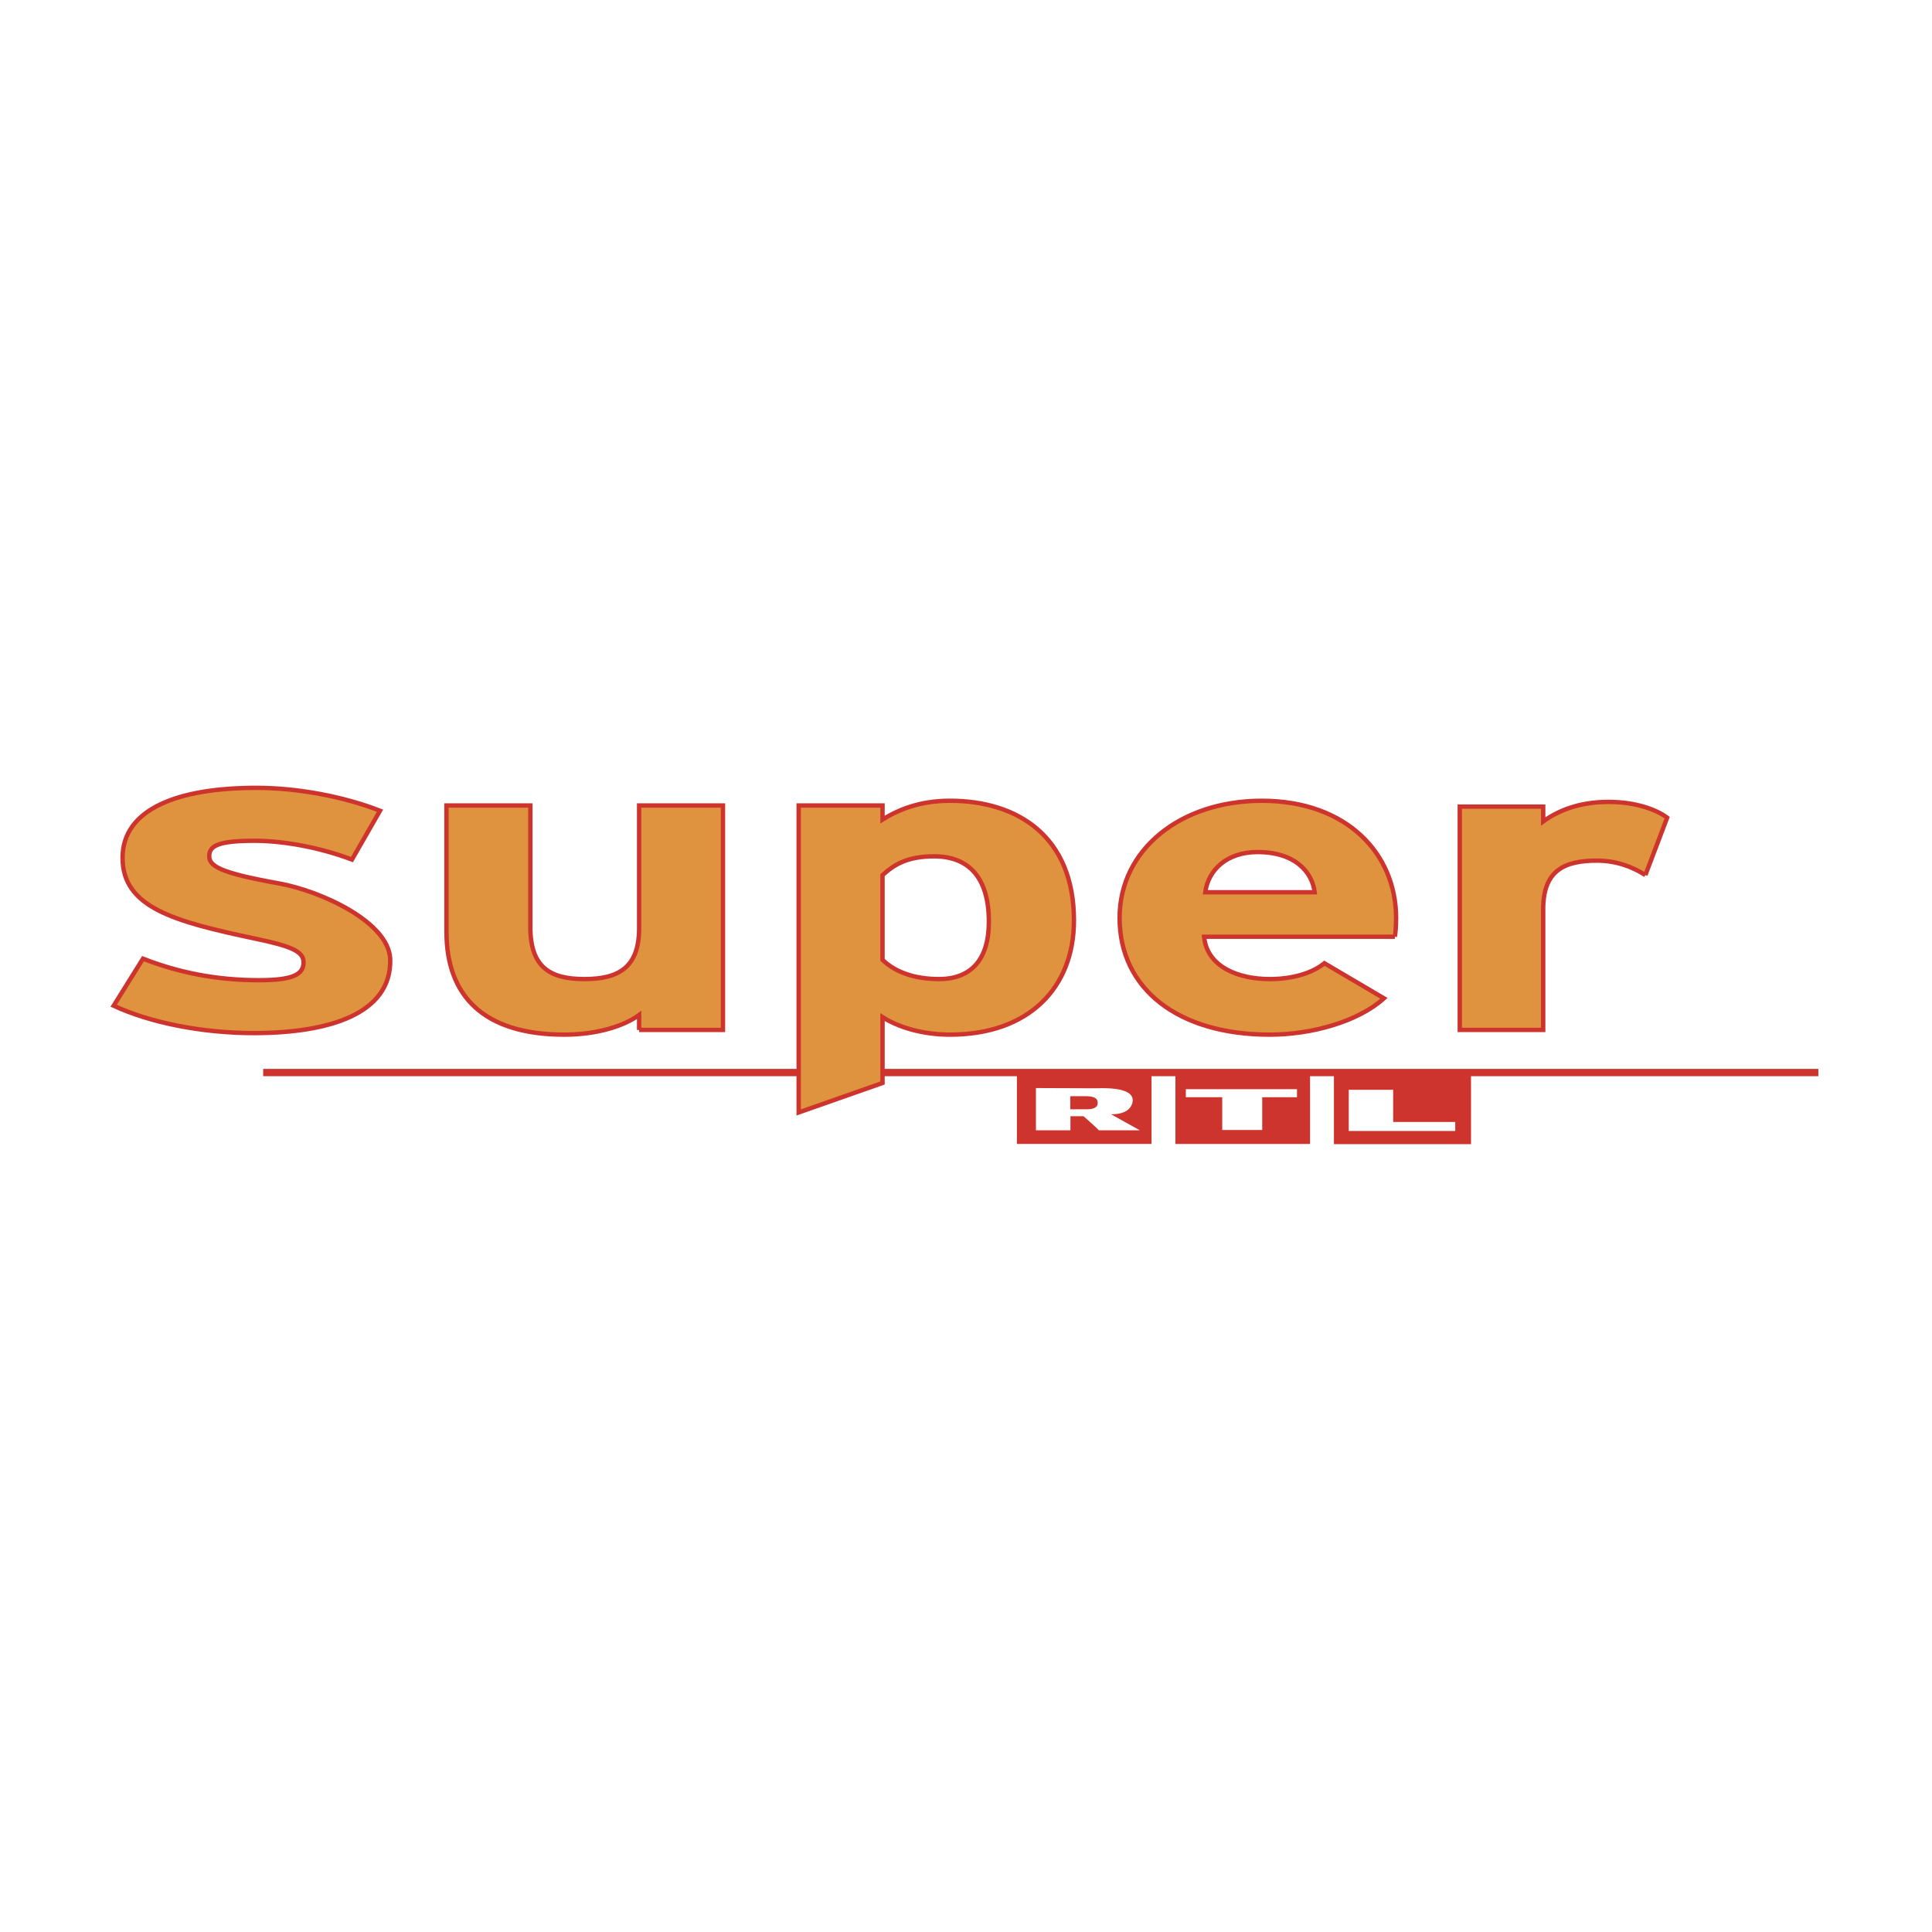
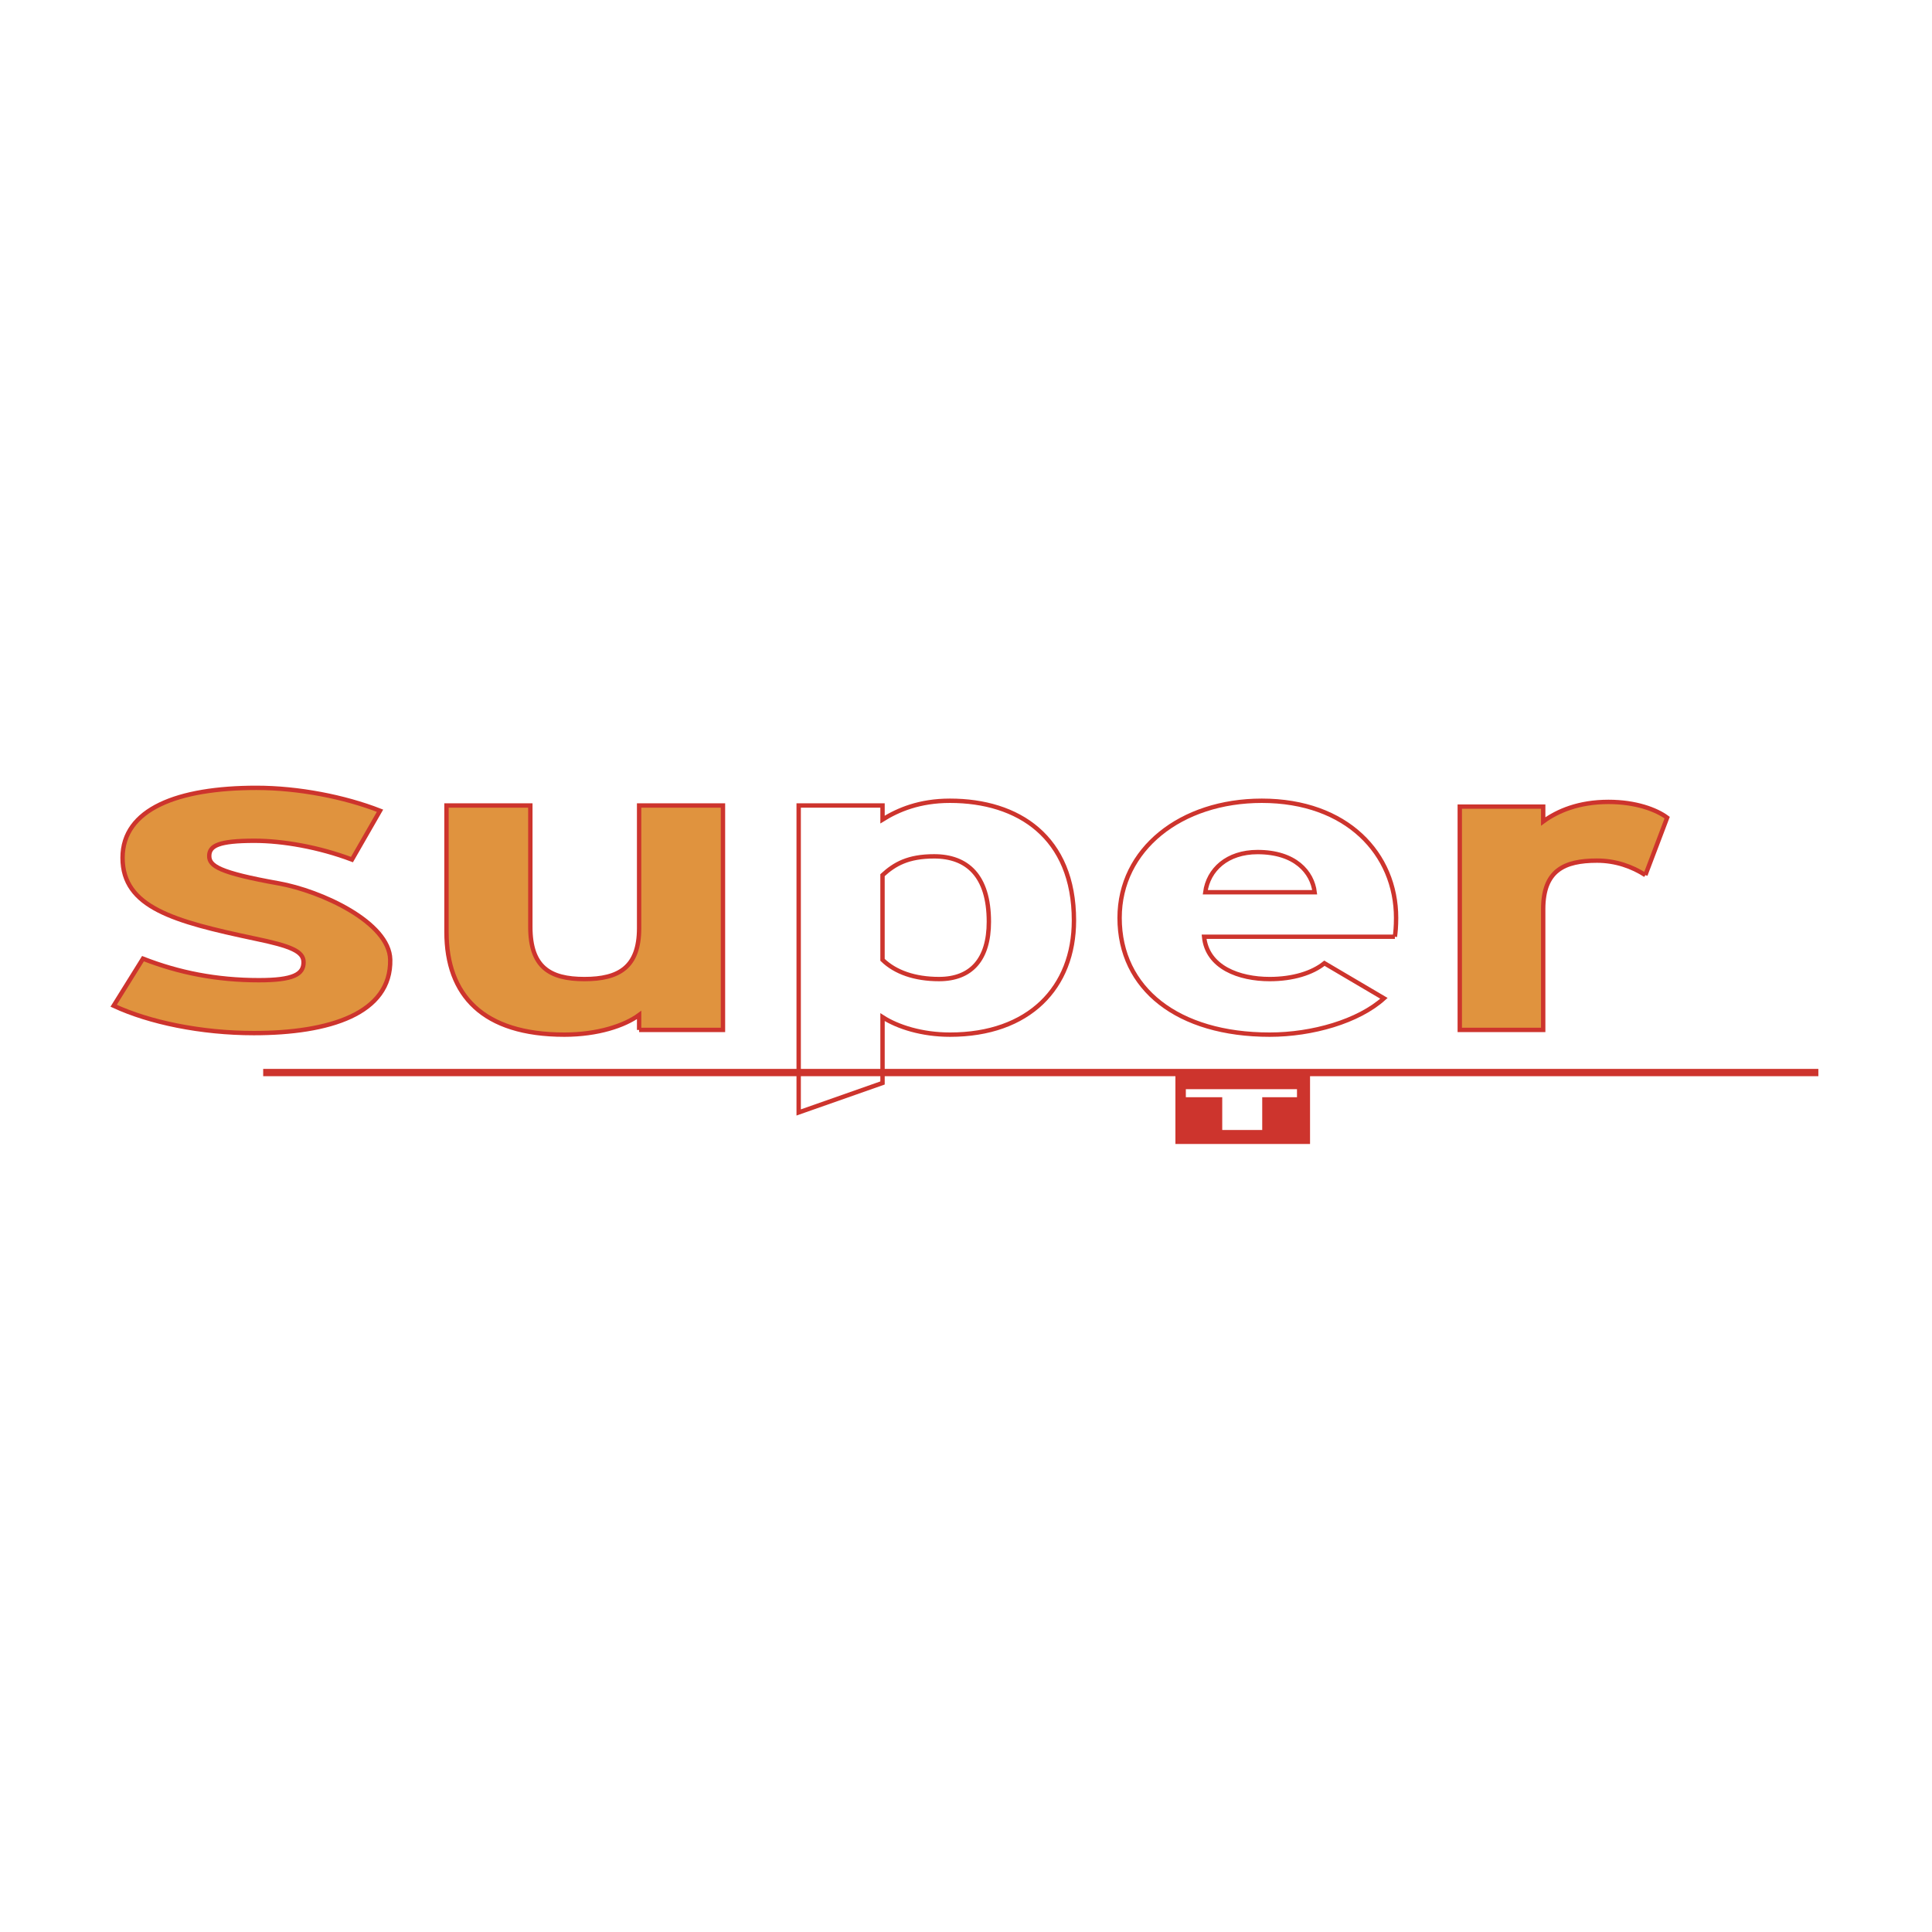
<svg xmlns="http://www.w3.org/2000/svg" width="2500" height="2500" viewBox="0 0 192.756 192.756">
  <path fill-rule="evenodd" clip-rule="evenodd" fill="#fff" d="M0 0h192.756v192.756H0V0z" />
  <path fill="none" stroke="#cd342d" stroke-width=".728" stroke-miterlimit="2.613" d="M26.258 107.008h155.16" />
  <path d="M25.327 103.072c-5.276 0-10.427-1.074-13.988-2.729l2.926-4.697c3.56 1.388 7.312 2.148 11.571 2.148 3.432 0 4.45-.582 4.45-1.79 0-1.073-1.208-1.609-4.896-2.37-8.012-1.701-13.162-3.086-13.162-8.052 0-4.877 5.532-6.979 13.353-6.979 4.195 0 8.775.895 12.334 2.283l-2.799 4.874c-3.305-1.251-6.928-1.876-9.727-1.876-3.562 0-4.513.491-4.513 1.521 0 .983.96 1.663 6.93 2.728 4.205.749 11.044 3.874 11.126 7.603.119 5.41-6.102 7.336-13.605 7.336z" fill-rule="evenodd" clip-rule="evenodd" fill="#e0933e" />
  <path d="M25.327 103.072c-5.276 0-10.427-1.074-13.988-2.729l2.926-4.697c3.56 1.388 7.312 2.148 11.571 2.148 3.432 0 4.45-.582 4.45-1.79 0-1.073-1.208-1.609-4.896-2.37-8.012-1.701-13.162-3.086-13.162-8.052 0-4.877 5.532-6.979 13.353-6.979 4.195 0 8.775.895 12.334 2.283l-2.799 4.874c-3.305-1.251-6.928-1.876-9.727-1.876-3.562 0-4.513.491-4.513 1.521 0 .983.96 1.663 6.93 2.728 4.205.749 11.044 3.875 11.126 7.603.119 5.41-6.102 7.336-13.605 7.336" fill="none" stroke="#cd342d" stroke-width=".436" stroke-miterlimit="2.613" />
  <path d="M63.766 102.756v-1.492c-1.456 1.068-4.123 1.963-7.458 1.963-8.125 0-11.762-3.924-11.762-10.24V80.362h8.366v12.114c0 4.011 1.94 5.206 5.397 5.206 3.455 0 5.456-1.195 5.456-5.078V80.362h8.366v22.394h-8.365z" fill-rule="evenodd" clip-rule="evenodd" fill="#e0933e" />
  <path d="M63.766 102.756v-1.492c-1.456 1.068-4.123 1.963-7.458 1.963-8.125 0-11.762-3.924-11.762-10.24V80.362h8.366v12.114c0 4.011 1.94 5.206 5.397 5.206 3.455 0 5.456-1.195 5.456-5.078V80.362h8.366v22.394h-8.365" fill="none" stroke="#cd342d" stroke-width=".436" stroke-miterlimit="2.613" />
-   <path d="M94.78 103.227c-2.79 0-5.213-.768-6.73-1.748v6.57l-8.366 2.941V80.362h8.366v1.406c1.576-.979 3.698-1.876 6.73-1.876 6.791 0 12.369 3.584 12.369 11.945-.001 6.698-4.487 11.39-12.369 11.39zm-1.577-17.79c-2.608 0-3.941.77-5.154 1.877v8.447c1.274 1.237 3.214 1.92 5.64 1.92 3.212 0 4.971-1.964 4.971-5.717 0-4.607-2.183-6.527-5.457-6.527z" fill-rule="evenodd" clip-rule="evenodd" fill="#e0933e" />
  <path d="M94.78 103.227c-2.79 0-5.213-.768-6.73-1.748v6.57l-8.366 2.941V80.362h8.366v1.406c1.576-.979 3.698-1.876 6.73-1.876 6.791 0 12.369 3.584 12.369 11.945-.001 6.698-4.487 11.39-12.369 11.39m-1.577-17.79c-2.608 0-3.941.77-5.154 1.877v8.447c1.274 1.237 3.214 1.92 5.64 1.92 3.212 0 4.971-1.964 4.971-5.717 0-4.607-2.183-6.527-5.457-6.527" fill="none" stroke="#cd342d" stroke-width=".436" stroke-miterlimit="2.613" />
-   <path d="M139.168 93.458h-19.037c.305 3.07 3.516 4.224 6.549 4.224 2.303 0 4.242-.6 5.457-1.58l5.939 3.5c-2.547 2.303-7.154 3.625-11.396 3.625-9.156 0-14.977-4.564-14.977-11.646 0-6.867 6.123-11.689 14.188-11.689 8.488 0 13.398 5.29 13.398 11.689 0 .854-.059 1.449-.121 1.877zm-13.701-8.448c-3.033 0-4.912 1.751-5.217 4.011h10.916c-.244-2.006-1.939-4.011-5.699-4.011z" fill-rule="evenodd" clip-rule="evenodd" fill="#e0933e" />
  <path d="M139.168 93.458h-19.037c.305 3.07 3.516 4.224 6.549 4.224 2.303 0 4.242-.6 5.457-1.58l5.939 3.5c-2.547 2.303-7.154 3.625-11.396 3.625-9.156 0-14.977-4.564-14.977-11.646 0-6.867 6.123-11.689 14.188-11.689 8.488 0 13.398 5.29 13.398 11.689 0 .854-.059 1.449-.121 1.877m-13.701-8.448c-3.033 0-4.912 1.751-5.217 4.011h10.916c-.244-2.006-1.939-4.011-5.699-4.011" fill="none" stroke="#cd342d" stroke-width=".436" stroke-miterlimit="2.613" />
  <path d="M164.16 87.307c-1.326-.849-2.955-1.442-4.824-1.442-3.26 0-5.371.975-5.371 4.837v12.054h-8.324V80.474h8.324v1.484c1.447-1.059 3.561-1.953 6.516-1.953 2.715 0 4.766.765 5.852 1.571l-2.173 5.731z" fill-rule="evenodd" clip-rule="evenodd" fill="#e0933e" />
  <path d="M164.16 87.307c-1.326-.849-2.955-1.442-4.824-1.442-3.26 0-5.371.975-5.371 4.837v12.054h-8.324V80.474h8.324v1.484c1.447-1.059 3.561-1.953 6.516-1.953 2.715 0 4.766.765 5.852 1.571l-2.173 5.731" fill="none" stroke="#cd342d" stroke-width=".436" stroke-miterlimit="2.613" />
-   <path fill-rule="evenodd" clip-rule="evenodd" fill="#cd342d" d="M114.887 107.074v7.057h-13.43v-7.057h13.43z" />
  <path d="M110.836 111.164s1.943.141 2.164-1.252c.121-.754-.613-1.451-3.678-1.334l-5.967-.023v4.215h3.445v-1.404h1.305s1.367 1.201 1.529 1.404h4.088l-2.886-1.606zm-1.32-1.06c0 .359-.42.568-1.029.568h-1.705v-1.305h1.527c1.248 0 1.207.483 1.207.737z" fill-rule="evenodd" clip-rule="evenodd" fill="#fff" />
  <path fill-rule="evenodd" clip-rule="evenodd" fill="#cd342d" d="M130.703 107.078v7.057h-13.432v-7.057h13.432z" />
  <path fill-rule="evenodd" clip-rule="evenodd" fill="#fff" d="M121.943 109.469h-3.631v-.803H129.4v.803h-3.468v3.269h-3.989v-3.269z" />
-   <path fill-rule="evenodd" clip-rule="evenodd" fill="#cd342d" d="M146.762 107.062v7.09h-13.676v-7.09h13.676z" />
  <path fill-rule="evenodd" clip-rule="evenodd" fill="#fff" d="M134.564 108.73h4.434v3.208h6.191v.9h-10.625v-4.108z" />
</svg>